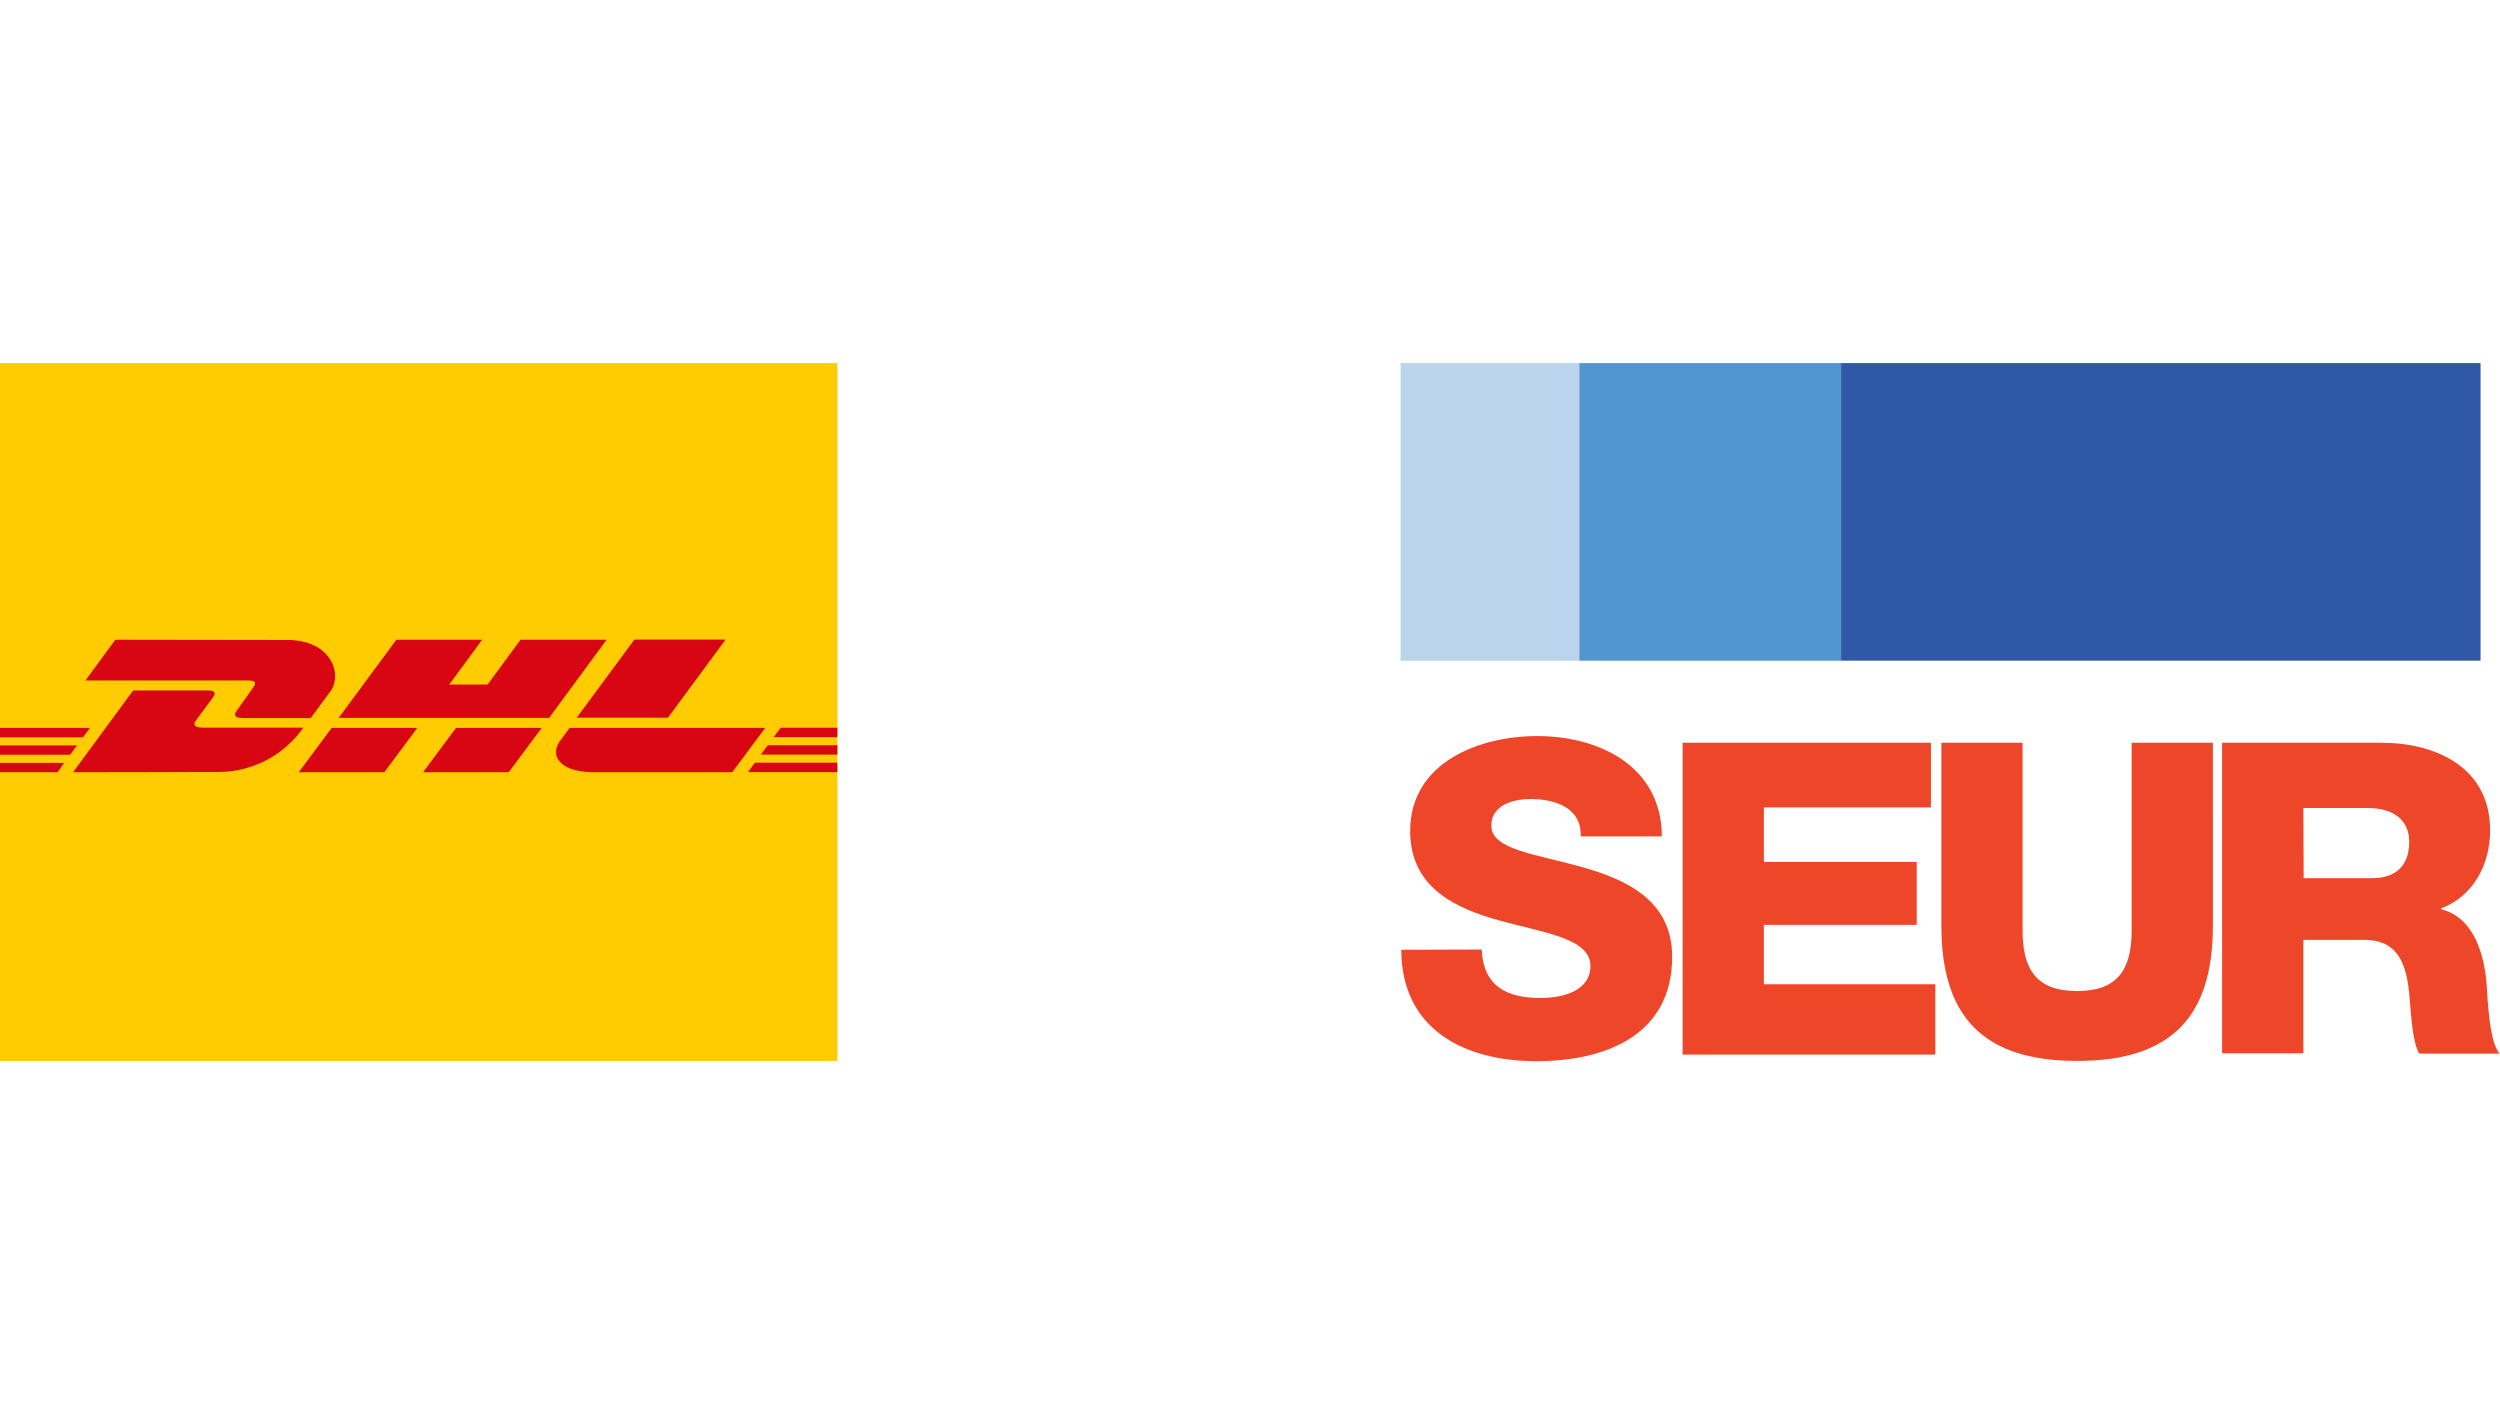
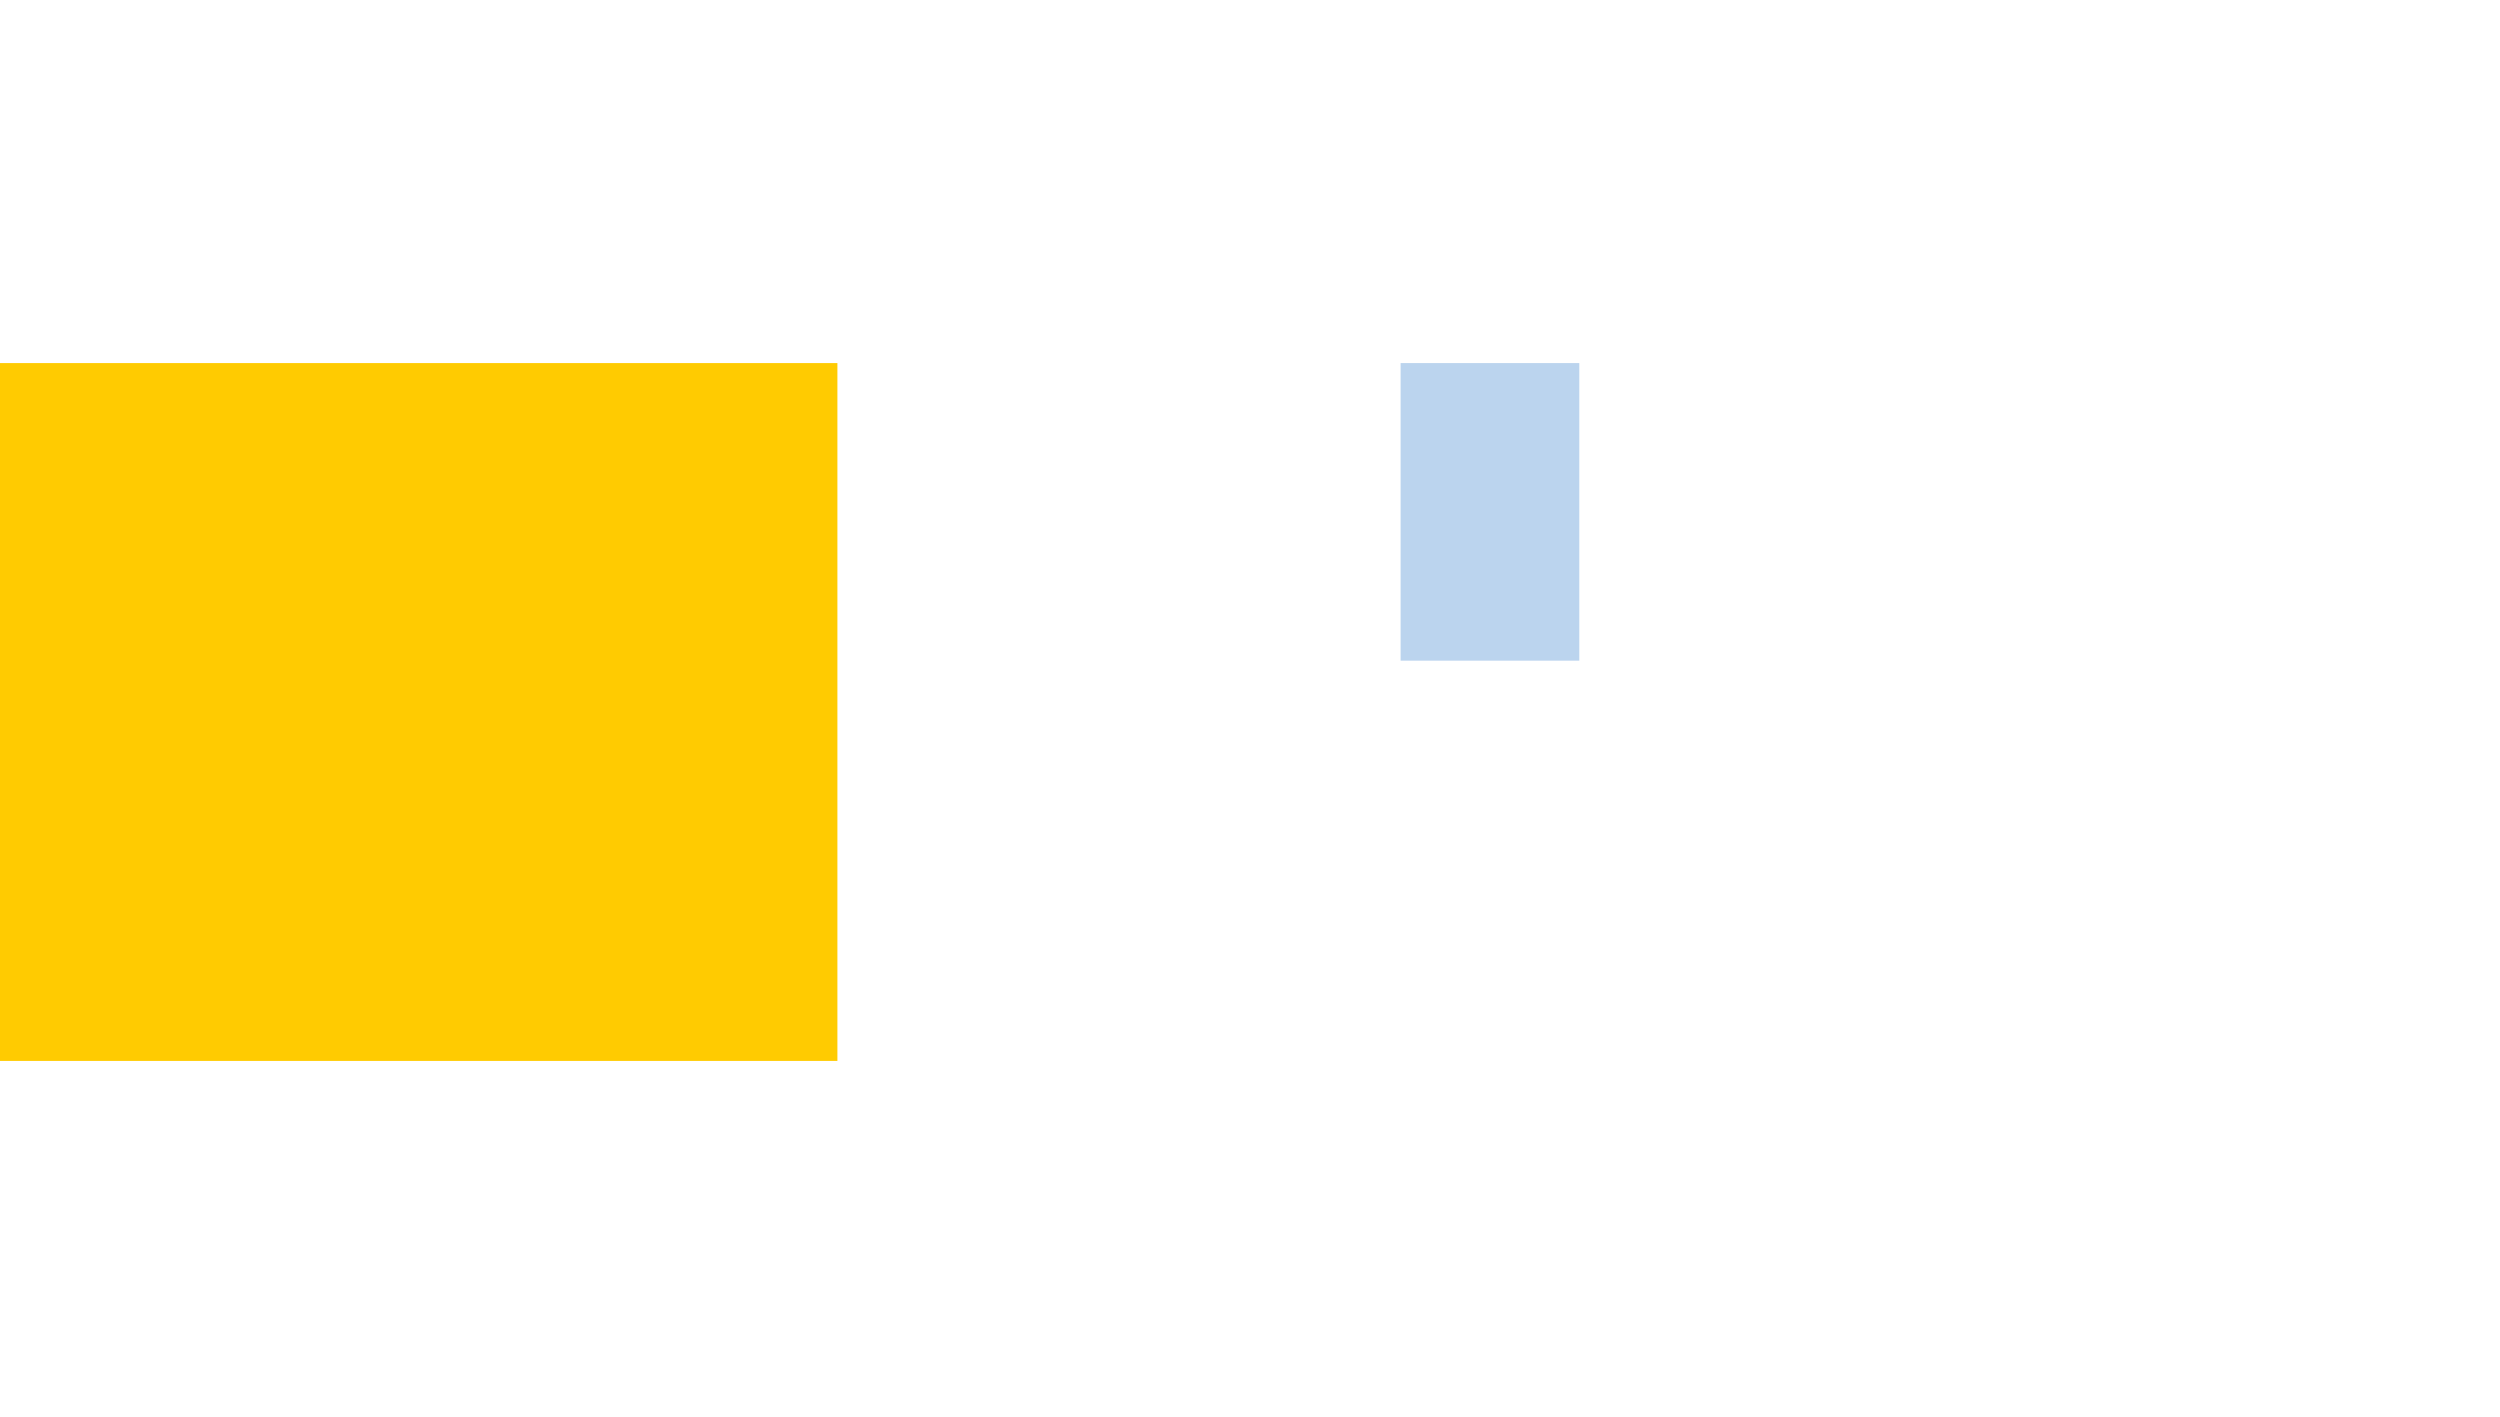
<svg xmlns="http://www.w3.org/2000/svg" id="Calque_1" data-name="Calque 1" viewBox="0 0 303.44 172">
  <g id="DHL">
    <rect y="44.07" width="101.64" height="84.7" style="fill:#ffcb01" />
-     <path d="M14,77.65l-3.63,4.94H30.13c1,0,1,.37.5,1L28.8,86.16c-.26.34-.72,1,.81,1h8.1l2.4-3.26c1.49-2,.13-6.22-5.19-6.22Z" style="fill:#d80613" />
-     <path d="M8.87,93.73l7.29-9.92h9.06c1,0,1,.38.5,1l-1.85,2.51c-.26.35-.72,1,.82,1H36.81a12.58,12.58,0,0,1-10.15,5.38Zm41.78-5.38-4,5.38H36.26l4-5.38Zm16-1.22H41.11l7-9.48H58.52l-4,5.44h4.66l4-5.44H73.62Zm-.9,1.22-4,5.38H51.35l4-5.38ZM0,90.47H9.35l-.84,1.14H0Zm0-2.12H10.91l-.84,1.14H0Zm0,4.24H7.79L7,93.73H0Zm101.64-1H92.35l.84-1.14h8.45Zm0,2.12H90.79l.84-1.14h10Zm-6.89-5.38h6.89v1.14H93.91Zm-6.68-10.7-7,9.48H70l7-9.48ZM69.14,88.35,68,89.89c-1.31,1.77-.15,3.84,4.13,3.84H88.88l4-5.38Z" style="fill:#d80613" />
  </g>
  <g id="SEUR">
-     <path d="M179.84,115.25c.21,4.44,3,5.88,7.14,5.88,3,0,6.06-1,6.06-3.87,0-3.34-5.42-4-10.88-5.49s-11-4-11-10.91c0-8.28,8.31-11.52,15.42-11.52,7.53,0,15.1,3.66,15.13,12.18h-9.85c.14-3.45-3.07-4.54-6.09-4.54-2.12,0-4.76.74-4.76,3.24,0,2.92,5.46,3.45,10.95,5s11,4.08,11,10.91c0,9.57-8.17,12.67-16.47,12.67-8.7,0-16.37-3.8-16.41-13.52Zm24.39-25.1h30.14V98H214.09v6.62h18.55v7.64H214.09v7.21H234.9V128H204.23V90.15Zm64.36,22.22c0,11-5,16.4-16.48,16.4s-16.47-5.45-16.47-16.4V90.15h9.85v22.78c0,4.86,1.8,7.36,6.62,7.36s6.62-2.5,6.62-7.36V90.15h9.86v22.22Zm1.16-22.22H289c6.69,0,13.24,3,13.24,10.63,0,4.09-2,8-5.95,9.47v.11c4,1,5.21,5.46,5.52,9,.11,1.58.29,7.14,1.59,8.52h-9.75c-.85-1.27-1-5-1.13-6.06-.25-3.8-.88-7.74-5.49-7.74h-7.46v13.76h-9.86V90.15Zm9.86,16.44h8.27c3,0,4.54-1.58,4.54-4.43s-2.22-4.09-5-4.09h-7.85Z" style="fill:#ee4629" />
-     <path d="M223.46,44.07h77.62V80.19H223.46Z" style="fill:#2f59a7" />
-     <path d="M191.67,44.07h31.79V80.19H191.67Z" style="fill:#5296d0" />
    <path d="M170,44.07h21.69V80.19H170Z" style="fill:#bbd4ee" />
  </g>
</svg>